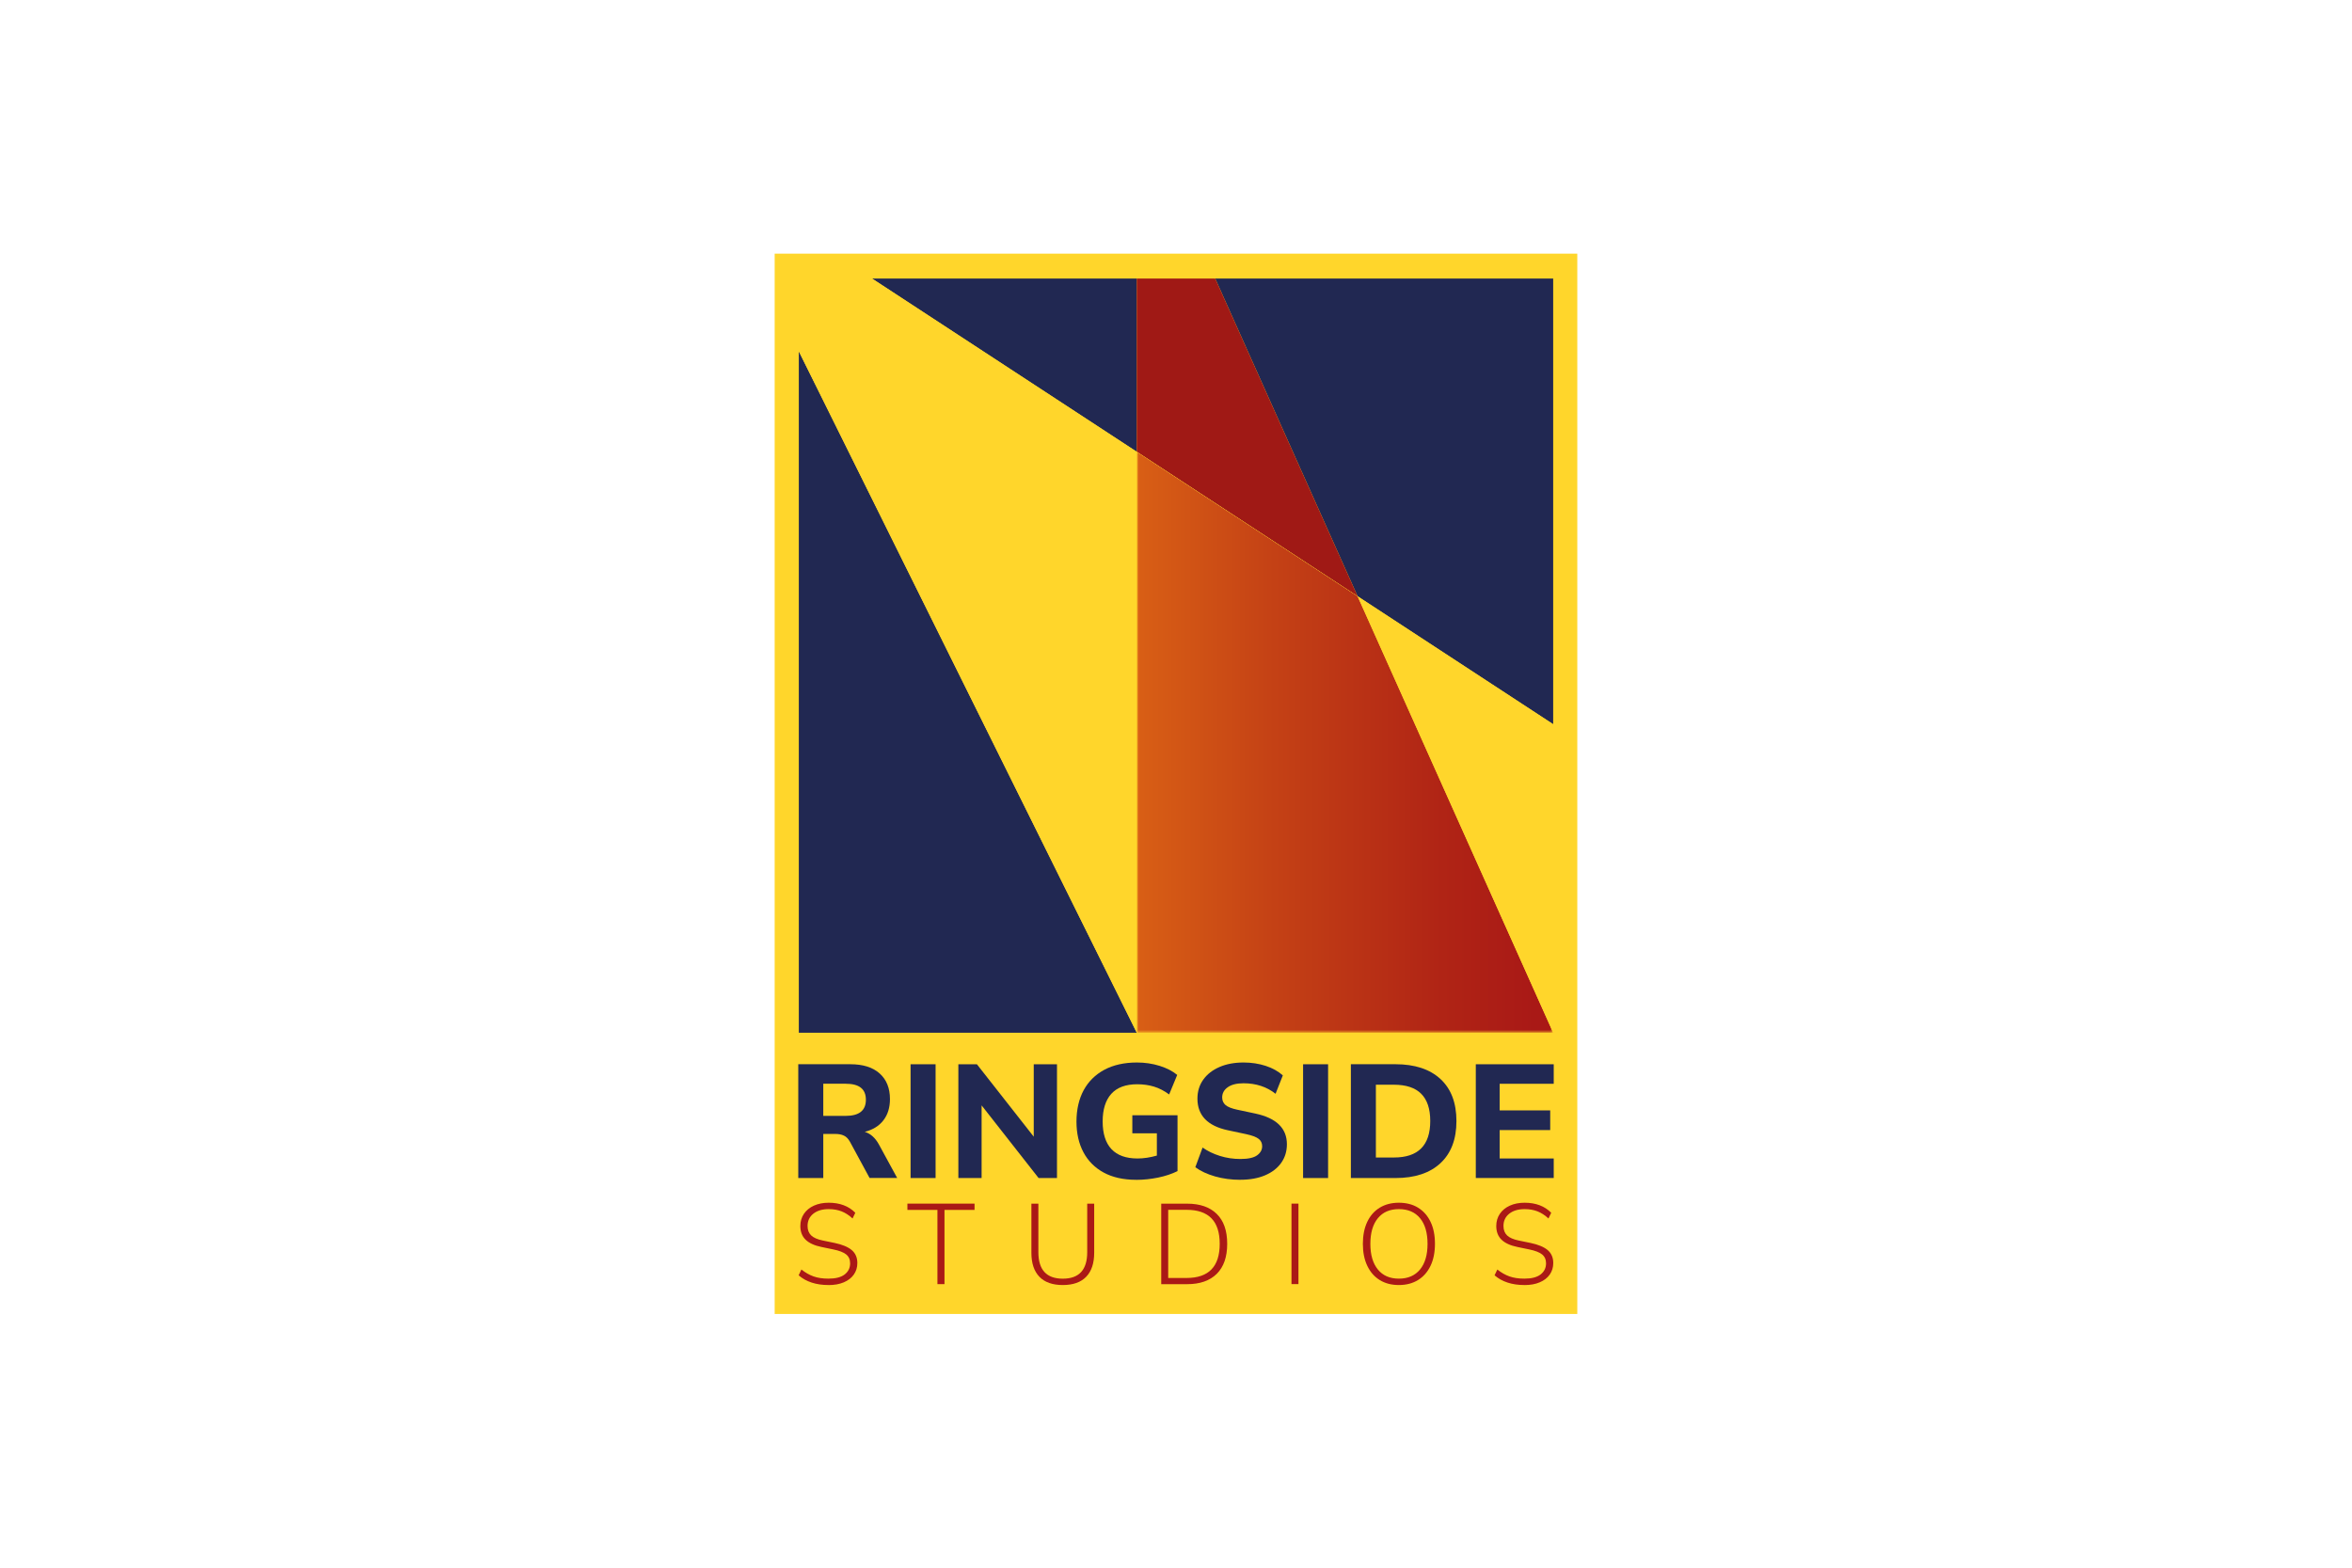
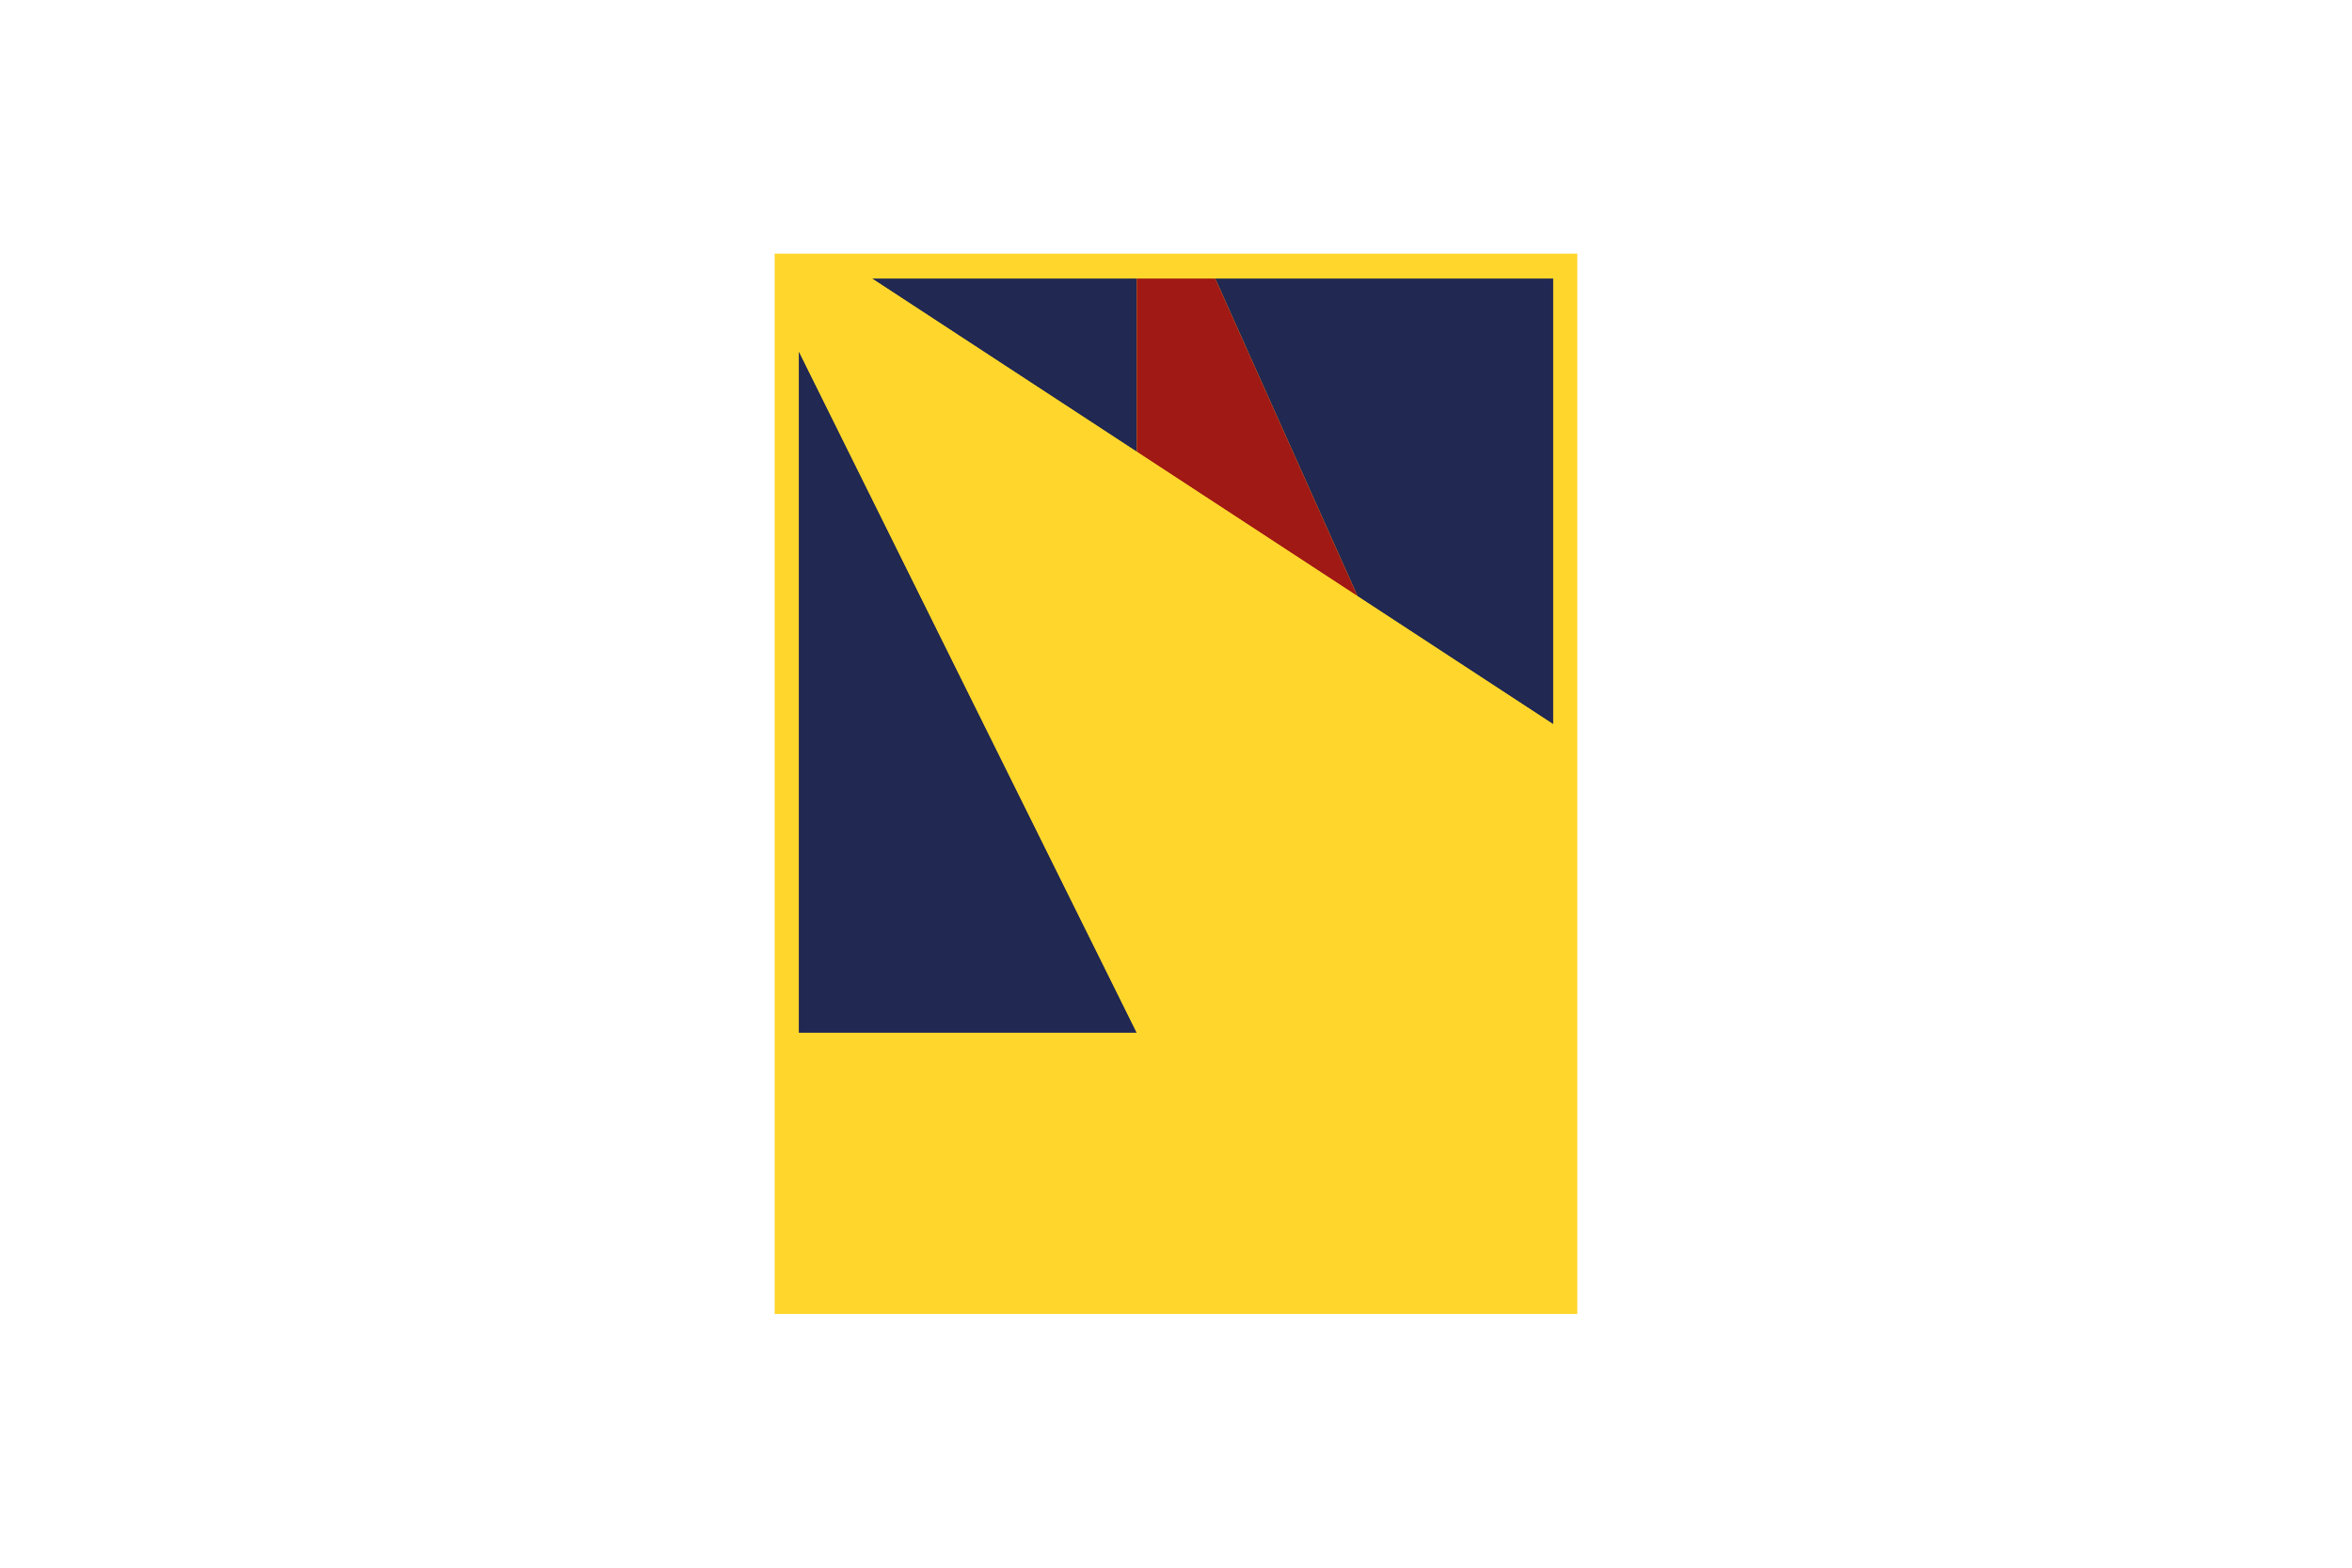
<svg xmlns="http://www.w3.org/2000/svg" id="LOGOS_COLOR" viewBox="0 0 600 400">
  <defs>
    <style>
      .cls-1 {
        clip-path: url(#clippath);
      }

      .cls-2 {
        fill: none;
      }

      .cls-2, .cls-3, .cls-4, .cls-5, .cls-6, .cls-7, .cls-8 {
        stroke-width: 0px;
      }

      .cls-9 {
        mask: url(#mask);
      }

      .cls-10 {
        clip-path: url(#clippath-1);
      }

      .cls-11 {
        clip-path: url(#clippath-3);
      }

      .cls-12 {
        clip-path: url(#clippath-2);
      }

      .cls-3 {
        fill: url(#Dégradé_sans_nom_2);
      }

      .cls-4 {
        fill: url(#Dégradé_sans_nom_3);
      }

      .cls-5 {
        fill: #212852;
      }

      .cls-6 {
        fill: #aa1916;
      }

      .cls-7 {
        fill: #a01915;
      }

      .cls-8 {
        fill: #ffd62b;
      }
    </style>
    <clipPath id="clippath">
      <rect class="cls-2" x="197.62" y="64.72" width="204.75" height="270.55" />
    </clipPath>
    <clipPath id="clippath-1">
      <rect class="cls-2" x="-88.91" y="-55.21" width="784.39" height="559.17" />
    </clipPath>
    <clipPath id="clippath-2">
-       <polygon class="cls-2" points="290 263.51 290 115.28 346.32 152.13 396.22 263.51 290 263.51" />
-     </clipPath>
+       </clipPath>
    <linearGradient id="Dégradé_sans_nom_3" data-name="Dégradé sans nom 3" x1="-1259.55" y1="-983.01" x2="-1258.63" y2="-983.01" gradientTransform="translate(146783.24 -114140.92) scale(116.31 -116.31)" gradientUnits="userSpaceOnUse">
      <stop offset="0" stop-color="#4d4d4d" />
      <stop offset=".14" stop-color="#6c6c6c" />
      <stop offset=".44" stop-color="#aaa" />
      <stop offset=".69" stop-color="#d8d8d8" />
      <stop offset=".89" stop-color="#f4f4f4" />
      <stop offset="1" stop-color="#fff" />
    </linearGradient>
    <mask id="mask" x="290" y="115.28" width="106.22" height="148.23" maskUnits="userSpaceOnUse">
      <rect class="cls-4" x="290" y="115.28" width="106.22" height="148.23" />
    </mask>
    <linearGradient id="Dégradé_sans_nom_2" data-name="Dégradé sans nom 2" x1="-1259.55" y1="-983.01" x2="-1258.63" y2="-983.01" gradientTransform="translate(146783.24 -114140.92) scale(116.31 -116.31)" gradientUnits="userSpaceOnUse">
      <stop offset="0" stop-color="#dc6415" />
      <stop offset=".38" stop-color="#c44115" />
      <stop offset=".78" stop-color="#b02415" />
      <stop offset="1" stop-color="#a91916" />
    </linearGradient>
    <clipPath id="clippath-3">
-       <rect class="cls-2" x="-88.91" y="-55.21" width="784.39" height="559.17" />
-     </clipPath>
+       </clipPath>
  </defs>
  <g class="cls-1">
    <g class="cls-10">
      <rect class="cls-8" x="197.62" y="64.72" width="204.75" height="270.55" />
      <polygon class="cls-5" points="222.45 71.07 290 71.07 290 115.28 222.45 71.07" />
      <polygon class="cls-5" points="310 71.07 346.32 152.13 396.22 184.79 396.22 71.07 310 71.07" />
      <polygon class="cls-5" points="203.78 89.64 290 263.51 203.78 263.51 203.78 89.64" />
      <polygon class="cls-7" points="290 71.07 290 115.28 346.32 152.13 310 71.07 290 71.07" />
      <polygon class="cls-8" points="203.78 71.07 203.78 89.64 290 263.51 396.22 263.51 396.22 184.79 222.45 71.07 203.78 71.07" />
      <g class="cls-12">
        <g class="cls-9">
-           <rect class="cls-3" x="290" y="115.28" width="106.22" height="148.23" />
-         </g>
+           </g>
      </g>
      <g class="cls-11">
        <path class="cls-5" d="m203.64,300.57v-29.03h13.26c3.24,0,5.74.78,7.49,2.35,1.76,1.56,2.64,3.75,2.64,6.55,0,2.17-.56,3.97-1.67,5.41-1.11,1.44-2.7,2.42-4.76,2.94,1.45.44,2.65,1.5,3.58,3.17l4.69,8.6h-7.04l-5.02-9.26c-.41-.74-.92-1.26-1.52-1.54-.6-.29-1.32-.43-2.14-.43h-3.13v11.24h-6.38Zm6.38-15.85h5.72c3.43,0,5.15-1.37,5.15-4.12s-1.72-4.08-5.15-4.08h-5.72v8.19Z" />
        <rect class="cls-5" x="232.29" y="271.55" width="6.38" height="29.03" />
        <polygon class="cls-5" points="244.48 300.57 244.48 271.55 249.21 271.55 263.71 290.03 263.71 271.55 269.64 271.55 269.64 300.57 264.94 300.57 250.41 282.04 250.41 300.57 244.48 300.57" />
        <path class="cls-5" d="m289.85,301.03c-3.27,0-6.03-.62-8.3-1.85-2.26-1.23-3.99-2.96-5.17-5.19-1.18-2.22-1.77-4.83-1.77-7.82s.61-5.74,1.83-7.99c1.22-2.25,2.99-3.99,5.29-5.23,2.31-1.23,5.08-1.85,8.32-1.85,2.03,0,3.96.29,5.79.86,1.83.58,3.31,1.35,4.47,2.31l-2.06,4.98c-1.26-.93-2.55-1.6-3.87-2-1.32-.4-2.75-.6-4.28-.6-2.94,0-5.14.82-6.61,2.45-1.47,1.63-2.2,3.99-2.2,7.06s.75,5.45,2.24,7.04c1.5,1.59,3.71,2.39,6.65,2.39,1.56,0,3.21-.25,4.94-.74v-5.68h-6.26v-4.61h11.53v14.25c-1.43.71-3.07,1.26-4.94,1.65-1.87.38-3.73.58-5.6.58" />
        <path class="cls-5" d="m316.41,301.03c-2.28,0-4.43-.29-6.44-.86-2.02-.58-3.7-1.36-5.04-2.35l1.85-5.02c1.29.91,2.77,1.62,4.43,2.14,1.66.52,3.4.78,5.21.78,1.98,0,3.4-.31,4.26-.93.86-.62,1.3-1.39,1.3-2.33,0-.8-.3-1.43-.91-1.89-.6-.47-1.66-.86-3.17-1.19l-4.65-.99c-5.19-1.1-7.78-3.79-7.78-8.07,0-1.84.49-3.45,1.48-4.84.99-1.39,2.37-2.46,4.14-3.23,1.77-.77,3.82-1.15,6.16-1.15,2,0,3.88.29,5.64.86,1.76.58,3.21,1.39,4.36,2.43l-1.85,4.69c-2.25-1.78-4.98-2.68-8.19-2.68-1.73,0-3.07.34-4.01,1.01-.95.67-1.42,1.54-1.42,2.61,0,.8.29,1.44.86,1.94.58.49,1.58.89,3.01,1.19l4.65.99c5.33,1.15,7.99,3.76,7.99,7.82,0,1.81-.49,3.4-1.46,4.76-.97,1.36-2.35,2.42-4.12,3.17-1.77.75-3.86,1.13-6.28,1.13" />
        <rect class="cls-5" x="332.42" y="271.55" width="6.38" height="29.03" />
        <path class="cls-5" d="m344.61,300.57v-29.03h11.36c4.94,0,8.77,1.26,11.49,3.77,2.72,2.51,4.08,6.09,4.08,10.73s-1.36,8.22-4.08,10.75c-2.72,2.53-6.55,3.79-11.49,3.79h-11.36Zm6.38-5.23h4.61c6.18,0,9.26-3.1,9.26-9.31s-3.09-9.26-9.26-9.26h-4.61v18.57Z" />
        <polygon class="cls-5" points="376.48 300.57 376.48 271.55 396.36 271.55 396.36 276.53 382.57 276.53 382.57 283.32 395.46 283.32 395.46 288.34 382.57 288.34 382.57 295.59 396.36 295.59 396.36 300.57 376.48 300.57" />
        <path class="cls-6" d="m211.35,327.88c-1.59,0-3.02-.21-4.3-.63-1.27-.42-2.37-1.03-3.31-1.85l.7-1.48c1.01.8,2.04,1.38,3.1,1.76,1.06.38,2.33.57,3.8.57,1.84,0,3.23-.36,4.15-1.08.92-.72,1.38-1.66,1.38-2.83,0-.97-.34-1.73-1.01-2.27-.67-.54-1.77-.97-3.31-1.28l-2.94-.61c-1.83-.37-3.19-.99-4.09-1.86-.9-.87-1.35-2.04-1.35-3.5,0-1.18.31-2.22.92-3.12.61-.89,1.46-1.59,2.55-2.08,1.09-.49,2.34-.74,3.76-.74,2.83,0,5.1.85,6.79,2.56l-.7,1.46c-.89-.83-1.83-1.44-2.8-1.82-.97-.38-2.07-.57-3.29-.57-1.63,0-2.94.39-3.92,1.17-.98.78-1.47,1.82-1.47,3.12,0,1.03.31,1.84.93,2.43.62.59,1.62,1.02,3,1.3l2.97.61c1.96.41,3.42,1.02,4.37,1.82.95.81,1.43,1.91,1.43,3.31,0,1.11-.3,2.08-.89,2.93-.59.84-1.44,1.51-2.55,1.98-1.11.48-2.42.71-3.93.71" />
        <polygon class="cls-6" points="239.14 327.65 239.14 308.71 231.48 308.71 231.48 307.11 248.61 307.11 248.61 308.71 240.94 308.71 240.94 327.65 239.14 327.65" />
        <path class="cls-6" d="m271.12,327.88c-2.62,0-4.61-.7-5.97-2.11-1.36-1.41-2.04-3.45-2.04-6.13v-12.52h1.78v12.38c0,4.51,2.08,6.76,6.23,6.76s6.23-2.25,6.23-6.76v-12.38h1.78v12.52c0,2.68-.68,4.72-2.04,6.13-1.36,1.41-3.35,2.11-5.97,2.11" />
        <path class="cls-6" d="m296.23,327.65v-20.53h6.61c3.26,0,5.78.87,7.56,2.62,1.78,1.75,2.66,4.29,2.66,7.63s-.89,5.89-2.66,7.65c-1.78,1.76-4.3,2.64-7.56,2.64h-6.61Zm1.78-1.57h4.69c5.63,0,8.45-2.9,8.45-8.71s-2.82-8.68-8.45-8.68h-4.69v17.39Z" />
-         <rect class="cls-6" x="329.46" y="307.11" width="1.78" height="20.53" />
        <path class="cls-6" d="m356.84,327.88c-1.88,0-3.51-.43-4.88-1.28-1.37-.85-2.43-2.07-3.17-3.64-.75-1.57-1.12-3.44-1.12-5.59s.37-4.02,1.11-5.59c.74-1.57,1.8-2.78,3.18-3.63,1.38-.84,3.01-1.27,4.89-1.27s3.54.42,4.91,1.27c1.37.84,2.43,2.05,3.18,3.61.75,1.56,1.12,3.42,1.12,5.58s-.37,4.05-1.12,5.62c-.75,1.57-1.81,2.79-3.19,3.64-1.38.85-3.01,1.28-4.89,1.28m0-1.63c2.31,0,4.11-.78,5.39-2.33,1.28-1.55,1.92-3.74,1.92-6.55s-.64-5-1.91-6.54c-1.27-1.54-3.07-2.32-5.4-2.32s-4.1.78-5.37,2.33c-1.27,1.55-1.91,3.73-1.91,6.53s.64,4.98,1.91,6.54c1.27,1.56,3.06,2.34,5.37,2.34" />
        <path class="cls-6" d="m388.88,327.88c-1.59,0-3.02-.21-4.3-.63-1.27-.42-2.37-1.03-3.31-1.85l.7-1.48c1.01.8,2.04,1.38,3.1,1.76,1.06.38,2.33.57,3.8.57,1.84,0,3.23-.36,4.15-1.08.92-.72,1.38-1.66,1.38-2.83,0-.97-.34-1.73-1.01-2.27-.67-.54-1.77-.97-3.31-1.28l-2.94-.61c-1.82-.37-3.19-.99-4.09-1.86-.9-.87-1.35-2.04-1.35-3.5,0-1.18.31-2.22.92-3.12.61-.89,1.46-1.59,2.55-2.08,1.09-.49,2.34-.74,3.76-.74,2.83,0,5.1.85,6.79,2.56l-.7,1.46c-.89-.83-1.83-1.44-2.8-1.82-.97-.38-2.07-.57-3.29-.57-1.63,0-2.94.39-3.92,1.17-.98.78-1.47,1.82-1.47,3.12,0,1.03.31,1.84.93,2.43.62.59,1.62,1.02,3,1.3l2.97.61c1.96.41,3.42,1.02,4.37,1.82.95.81,1.43,1.91,1.43,3.31,0,1.11-.3,2.08-.89,2.93-.59.84-1.44,1.51-2.55,1.98-1.11.48-2.42.71-3.93.71" />
      </g>
    </g>
  </g>
</svg>